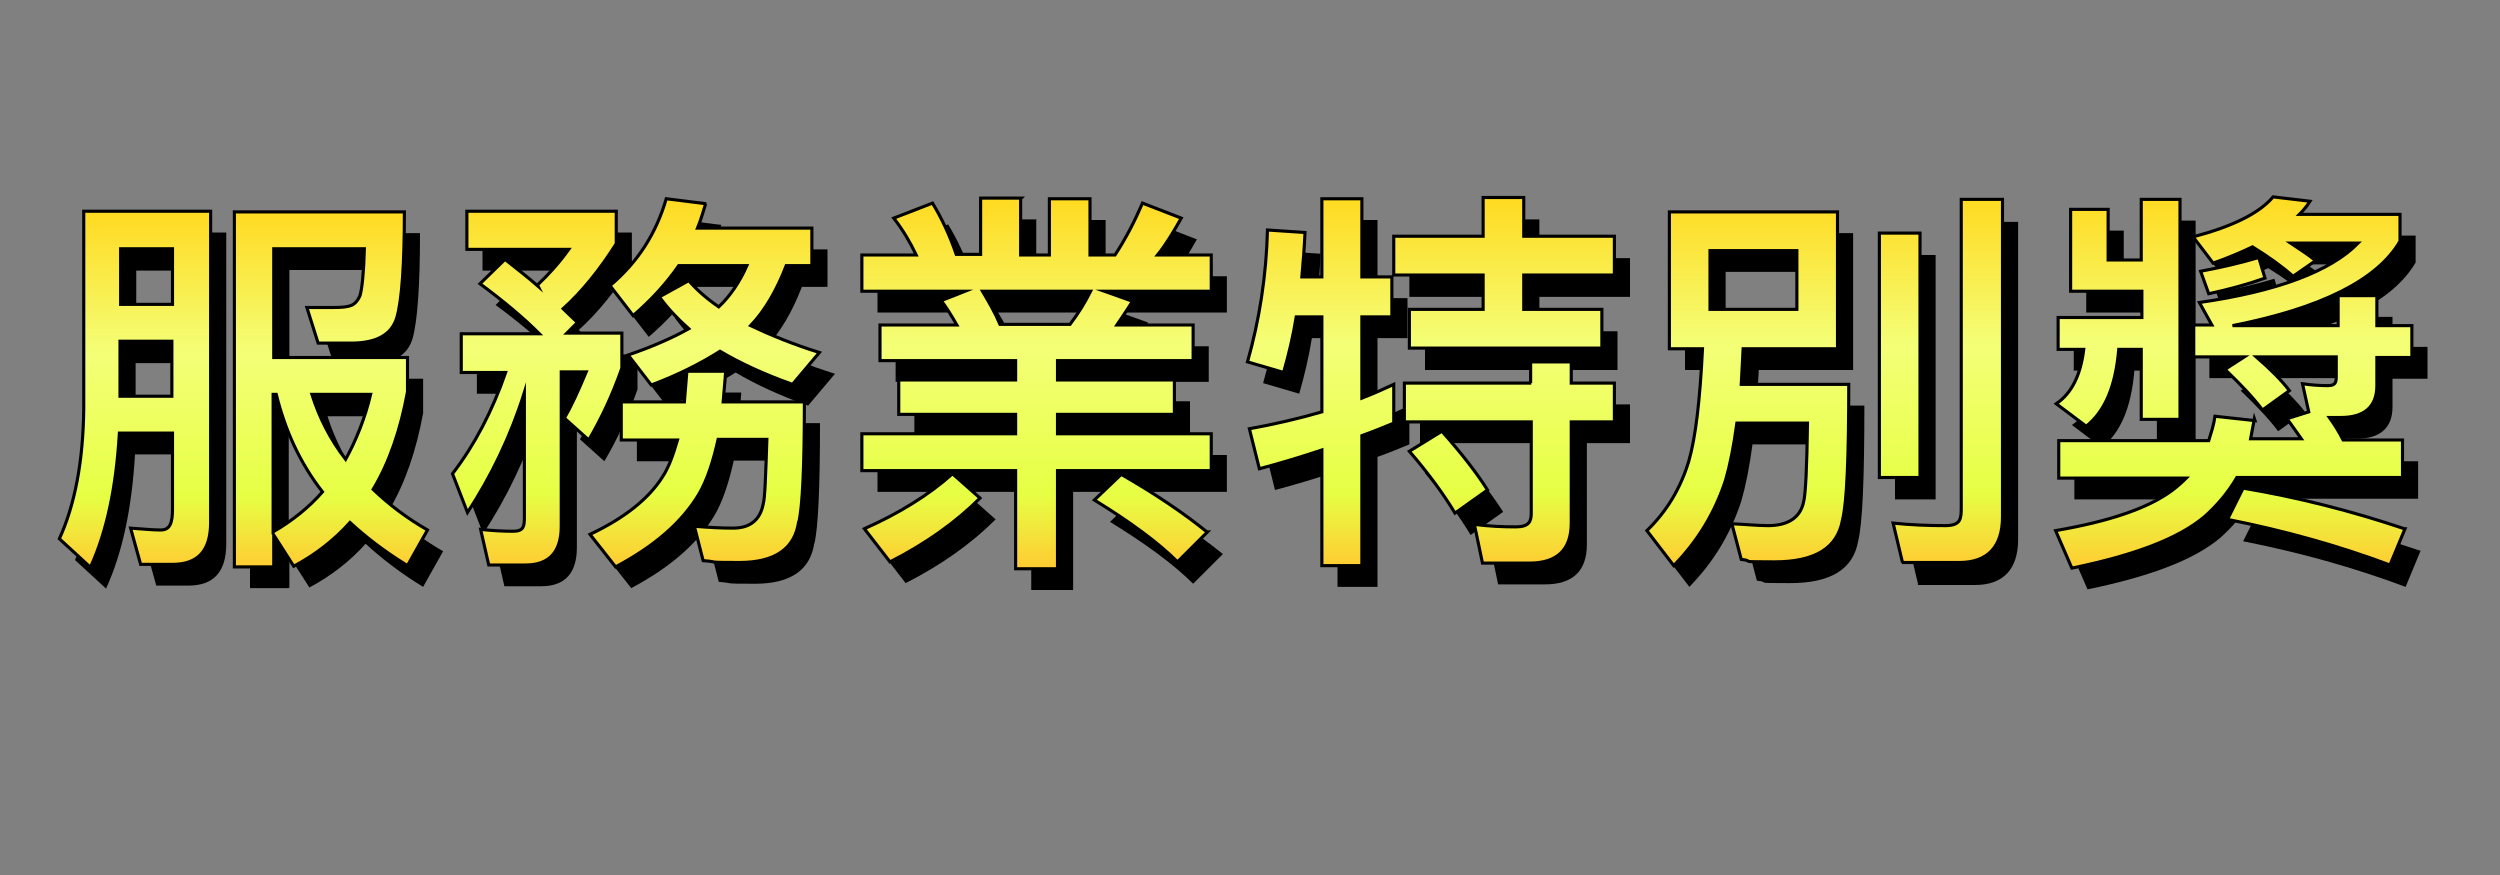
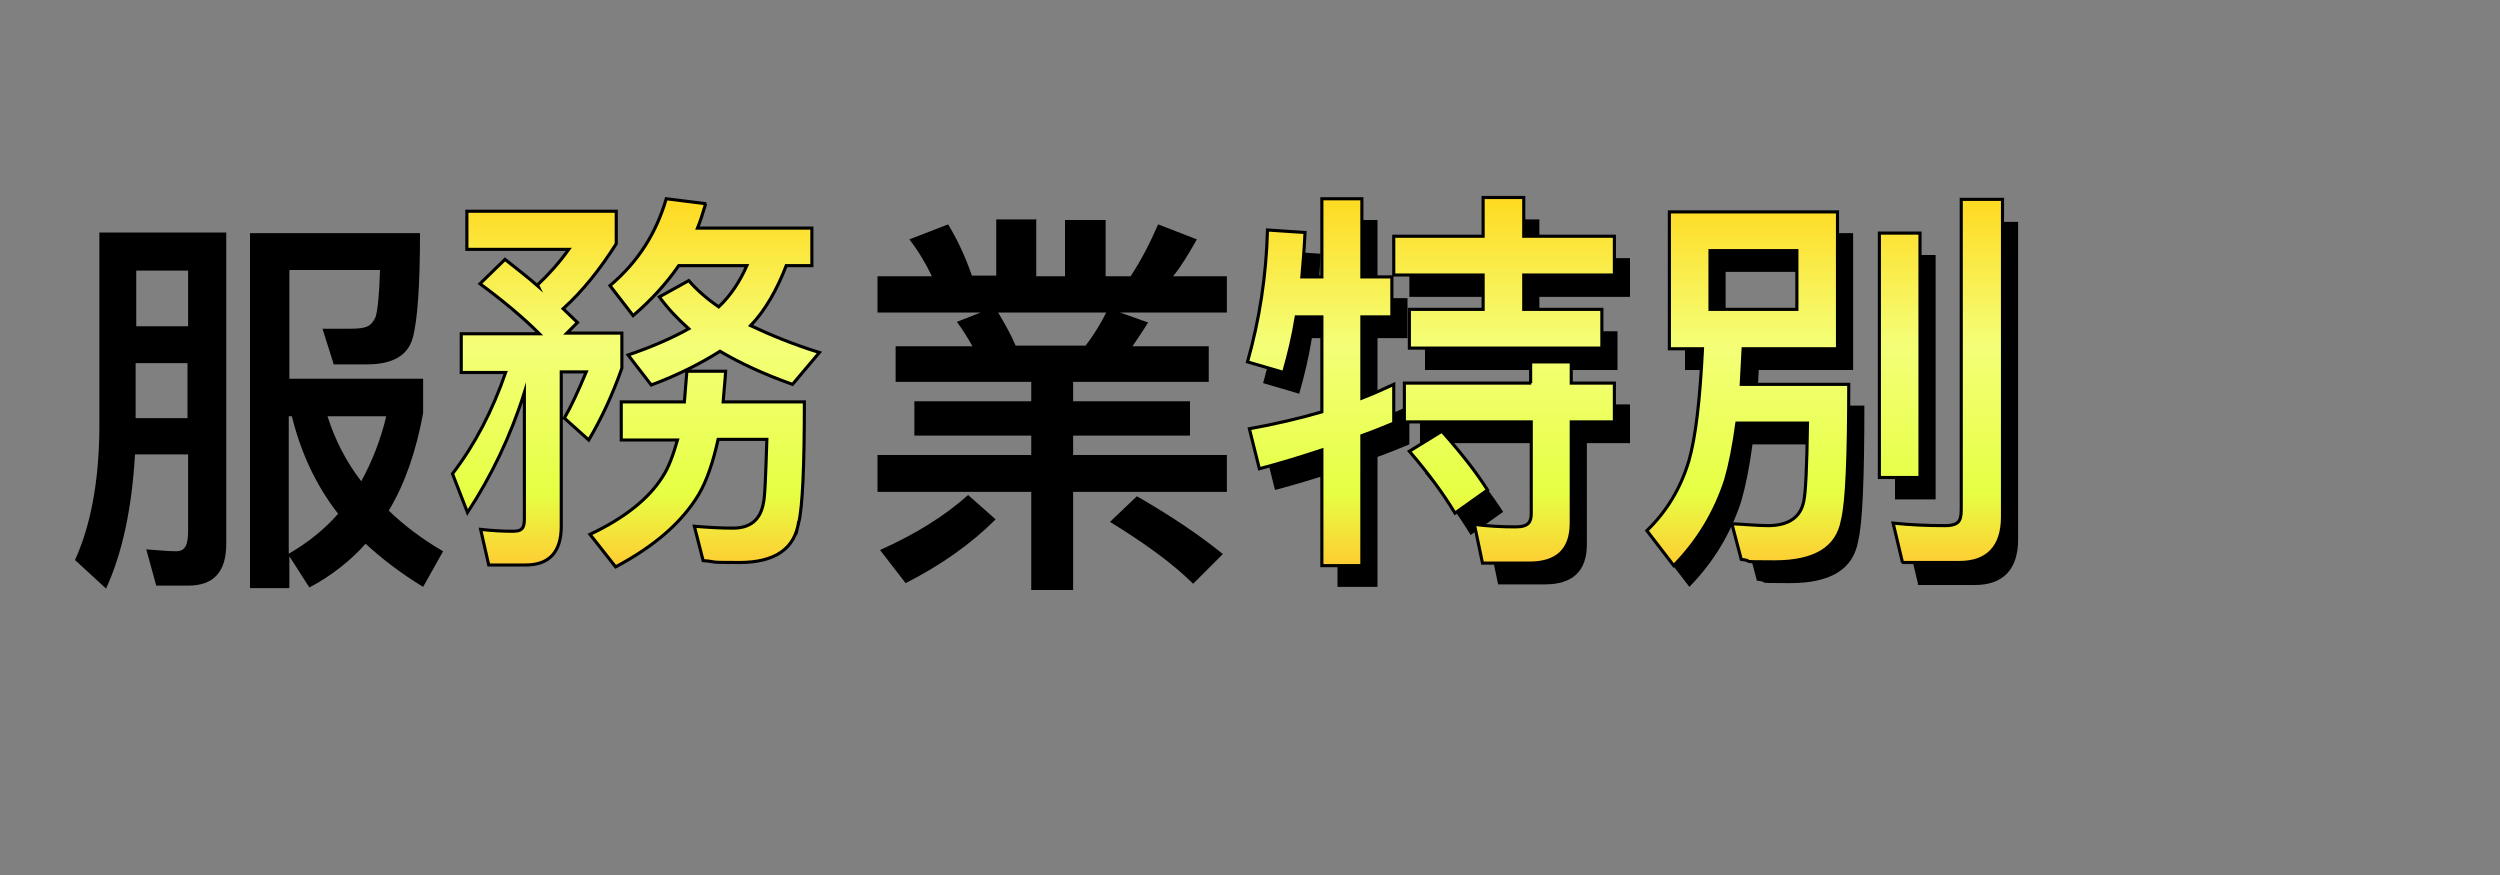
<svg xmlns="http://www.w3.org/2000/svg" xmlns:xlink="http://www.w3.org/1999/xlink" id="_圖層_1" version="1.1" viewBox="0 0 400 140">
  <rect x="0" y="0" width="400" height="140" fill="#808080" stroke="none" />
  <defs>
    <style> .st0 { fill: url(#_未命名漸層_904); } .st0, .st1, .st2, .st3, .st4, .st5 { stroke: #000; stroke-miterlimit: 10; stroke-width: .5px; } .st1 { fill: url(#_未命名漸層_905); } .st2 { fill: url(#_未命名漸層_903); } .st3 { fill: url(#_未命名漸層_901); } .st4 { fill: url(#_未命名漸層_902); } .st5 { fill: url(#_未命名漸層_90); } </style>
    <linearGradient id="_未命名漸層_90" data-name="未命名漸層 90" x1="38.9" y1="90.8" x2="38.9" y2="33.9" gradientUnits="userSpaceOnUse">
      <stop offset="0" stop-color="#ffcc32" />
      <stop offset=".2" stop-color="#e6ff44" />
      <stop offset=".6" stop-color="#f4ff77" />
      <stop offset="1" stop-color="#ffda21" />
    </linearGradient>
    <linearGradient id="_未命名漸層_901" data-name="未命名漸層 90" x1="101.7" y1="90.6" x2="101.7" y2="31.8" xlink:href="#_未命名漸層_90" />
    <linearGradient id="_未命名漸層_902" data-name="未命名漸層 90" x1="165.8" x2="165.8" y2="31.8" xlink:href="#_未命名漸層_90" />
    <linearGradient id="_未命名漸層_903" data-name="未命名漸層 90" x1="229" y1="90.6" x2="229" y2="31.6" xlink:href="#_未命名漸層_90" />
    <linearGradient id="_未命名漸層_904" data-name="未命名漸層 90" x1="292" y1="90.4" x2="292" y2="31.9" xlink:href="#_未命名漸層_90" />
    <linearGradient id="_未命名漸層_905" data-name="未命名漸層 90" x1="357.1" y1="90.7" x2="357.1" y2="31.4" xlink:href="#_未命名漸層_90" />
  </defs>
  <g>
    <path d="M17,94.2l-5-4.6c2.5-5.5,3.8-12.4,3.9-20.8v-31.6h20.3v49.8c0,4.5-2,6.7-6.1,6.7h-5.1l-1.6-5.8c1.7.1,3.3.3,4.8.3s1.9-1.1,1.9-3.4v-12.1h-8.5c-.5,8.6-2,15.7-4.6,21.4ZM30.1,43.3h-8.3v8.9h8.3v-8.9ZM21.7,66.9h8.3v-8.8h-8.3v8.8ZM46.2,94.1h-6.2v-56.8h27.2c0,8.4-.4,14.1-1.2,16.9-.8,2.7-3.2,4.1-7.3,4.1h-5.3l-1.8-5.7c1,0,2.4,0,4.1,0s2.3-.1,2.9-.3c.6-.2,1.1-.7,1.5-1.6.3-1,.6-3.5.7-7.5h-14.5v17.4h21.4v5.5c-1.1,6-2.9,11.3-5.5,15.6,2.5,2.4,5.4,4.6,8.7,6.5l-3.2,5.7c-3.6-2.2-6.6-4.5-9.2-6.9-2.5,2.8-5.6,5.2-9,7l-3.2-5v5ZM46.2,88.6c3.1-1.8,5.7-3.9,7.9-6.4-3.6-4.6-6-9.9-7.4-15.6h-.5v22ZM57.8,77c1.7-3.1,3.1-6.6,4-10.4h-9.4c1.2,3.8,3,7.3,5.4,10.4Z" />
-     <path d="M88.5,49c1.8-1.7,3.5-3.6,5-5.7h-16.3v-6.1h23.9v5.2c-2.6,4.1-5.4,7.6-8.5,10.4.8.8,1.6,1.5,2.3,2.2l-1.7,1.7h8.8v5.6c-1.5,4.3-3.3,8.1-5.3,11.5l-3.9-3.5c1.1-1.9,2.2-4.3,3.5-7.4h-4v24.7c0,4.1-1.9,6.2-5.7,6.2h-5.9l-1.3-5.7c1.8.2,3.5.3,5.2.3s1.8-.8,1.8-2.2v-20c-2.2,7-5.3,13.4-9.1,19.2l-2.4-6.2c3.6-4.7,6.4-10.1,8.5-16.2h-7.1v-6.2h12.5c-2.5-2.5-5.7-5.2-9.5-8l4-3.9c1.9,1.5,3.7,2.9,5.3,4.3ZM130.3,86.8c-.6,4.4-3.8,6.6-9.5,6.6s-3.1-.1-5.8-.3l-1.4-5.5c2.4.2,4.4.3,6.2.3,2.7,0,4.3-1.3,4.8-3.8.3-1,.4-4.5.6-10.4h-7.8c-.8,3.6-1.8,6.6-3.1,8.8-2.7,4.5-7.1,8.3-13.3,11.6l-4.1-5.2c5.5-2.6,9.4-5.7,11.6-9.2,1-1.5,1.7-3.5,2.4-5.9h-9v-6.1h10.1l.4-4.9h6.2c-.1,1.8-.3,3.4-.4,4.9h13c0,10.4-.3,16.8-.9,19.3ZM115.4,36c-.4,1.3-.8,2.7-1.3,3.9h18.3v6h-4.1c-1.5,3.9-3.4,7.2-5.7,9.6,3.2,1.5,6.8,3,11,4.3l-4.3,5.1c-4.5-1.6-8.4-3.4-11.6-5.3-3,1.9-6.7,3.8-11,5.4l-3.7-4.8c3.8-1.3,7-2.7,9.7-4.2-1.9-1.7-3.4-3.3-4.7-5.1l4.7-2.6c1.3,1.5,2.9,2.9,4.8,4.2,1.9-1.8,3.4-4.1,4.5-6.6h-10.9c-2,2.9-4.5,5.6-7.3,8l-3.7-4.8c4.5-3.8,7.4-8.4,9-13.9l6.4.8Z" />
    <path d="M165.8,35.2v9h4.6v-9h6.5v9h4c1.7-2.6,3.1-5.3,4.4-8.3l6.2,2.4c-1.3,2.3-2.5,4.3-3.8,5.9h8.6v5.8h-17.1l4.5,1.6c-.8,1.3-1.7,2.6-2.5,3.8h12.2v5.7h-21.7v3.1h18.7v5.5h-18.7v3.1h24.6v5.9h-24.6v15.7h-6.7v-15.7h-24.6v-5.9h24.6v-3.1h-18.7v-5.5h18.7v-3.1h-21.7v-5.7h12.3c-.8-1.4-1.6-2.7-2.5-3.9l3.8-1.5h-16.5v-5.8h8.7c-1-2.1-2.2-4.1-3.6-5.9l6.2-2.4c1.4,2.3,2.7,5,3.8,8.2h3.9v-9h6.5ZM159.3,83.1c-3.9,3.9-8.7,7.3-14.4,10.2l-4.1-5.3c5.6-2.5,10.3-5.4,14.1-8.8l4.4,3.9ZM159.7,50c1,1.7,2,3.4,2.8,5.3h11.2c1.3-1.7,2.4-3.5,3.3-5.3h-17.3ZM195.7,88.6l-4.8,4.8c-3.1-3.1-7.6-6.4-13.3-9.9l4.3-4.1c5.4,3.1,10,6.2,13.7,9.2Z" />
    <path d="M207.9,63l-5.8-1.7c1.9-6.7,3-13.7,3.2-21.1l6,.4c-.1,2.4-.3,4.8-.5,7.1h3.2v-12.5h6.4v12.5h4.8v6.4h-4.8v13c1.8-.7,3.4-1.4,5.1-2.2v6.2c-1.7.7-3.4,1.4-5.1,2v20.8h-6.4v-18.5c-3.3,1.1-6.6,2.1-10,3l-1.6-6.4c3.9-.7,7.8-1.6,11.6-2.7v-15.2h-4.1c-.5,3.1-1.2,6-2,8.8ZM246.3,35.1v6.2h14.5v6.2h-14.5v5.5h12.5v6.2h-30.8v-6.2h11.8v-5.5h-14.3v-6.2h14.3v-6.2h6.5ZM247.4,64.7v-3.4h6.5v3.4h6.9v6.2h-6.9v16.2c0,4.3-2.3,6.4-6.7,6.4h-7.5l-1.3-6.2c2.3.3,4.5.4,6.6.4s2.5-.8,2.5-2.2v-14.6h-20.3v-6.2h20.3ZM240.5,81.9l-5.2,3.7c-1.8-3-4.2-6.3-7.3-9.9l5.2-3.2c3.2,3.6,5.6,6.7,7.3,9.4Z" />
    <path d="M296.5,37.3v21.9h-15.1c-.1,2-.2,3.9-.3,5.7h17.2c0,11.7-.3,18.9-1,21.7-.8,4.5-4.4,6.7-10.9,6.7s-2.8-.1-5.3-.4l-1.5-5.7c2.2.1,4.1.3,5.8.3,3.2,0,5.2-1.3,5.7-3.9.3-1.3.5-5.4.6-12.5h-11.3c-.5,3.7-1.1,6.7-1.8,9.1-1.7,5.2-4.4,9.7-8.3,13.7l-4.3-5.6c3.2-3.1,5.4-6.8,6.7-11.1,1.1-3.8,1.8-9.8,2.2-18h-5.3v-21.9h26.8ZM290,43.5h-13.9v9.4h13.9v-9.4ZM309.7,40.8v39.1h-6.5v-39.1h6.5ZM306.9,93.5l-1.5-6.3c2.9.3,5.7.4,8.3.4s2.6-1.1,2.6-3.1v-49h6.6v50.8c0,4.8-2.4,7.3-6.9,7.3h-9.2Z" />
-     <path d="M363.2,70.4c-.2,1.1-.4,2.2-.6,3.2h8.1c-.8-1.1-1.5-2.2-2.3-3.2l3.5-1.1-1-4.5c1.4.2,2.7.3,4,.3s1.4-.5,1.4-1.5v-3.1h-12.8c2.3,2,4.1,3.8,5.3,5.4l-4.3,3.1c-1.5-2-3.5-4.1-6-6.5l3.1-2h-8.1v-5.1h2.9l-2-3.6c12.5-1.8,21-5,25.4-9.5h-10.8c1.5,1,2.9,1.9,4,2.8l-3.6,2.5c-1.7-1.5-3.9-3.1-6.5-4.7-1.9.9-4,1.8-6.3,2.6l-3.2-4.2c6.4-1.7,10.6-3.8,12.8-6.4l5.9.7c-.5.8-1.1,1.5-1.7,2.1h16.1v4.3c-3.6,6.2-12.6,10.7-26.8,13.5h16.9v-4.8h6.2v4.8h5.6v5.1h-5.6v4.5c0,3.4-2,5.1-5.8,5.1h-1.8c.8,1.1,1.6,2.4,2.2,3.6h9.5v6h-26.5c-1.4,2.4-3.1,4.4-5.1,6.2-4.1,3.5-11.1,6.2-21.3,8.3l-2.6-6c8.7-1.5,14.8-3.6,18.6-6.4.8-.6,1.6-1.3,2.3-2h-20.4v-6h24c.4-1.3.8-2.5,1-3.9l6.4.7ZM345.2,54.2v-4.2h-11.4v-13.1h6v8.1h5.3v-9.7h6.2v35.2h-6.2v-11.2h-3.6c-.5,5.9-2.2,9.9-5.2,12.3l-4.8-3.6c2.5-1.7,3.9-4.6,4.4-8.7h-4.1v-5.1h13.3ZM354.6,46.8c3.2-.6,6.3-1.3,9.3-2.2l1,3.3c-2.8,1-5.8,1.8-9,2.5l-1.3-3.6ZM387.3,88.1l-2.4,5.8c-8.3-3.1-16.9-5.5-26-7.3l2.5-5c8.9,1.5,17.5,3.7,25.8,6.5Z" />
  </g>
  <g>
-     <path class="st5" d="M14.5,90.8l-5-4.6c2.5-5.5,3.8-12.4,3.9-20.8v-31.6h20.3v49.8c0,4.5-2,6.7-6.1,6.7h-5.1l-1.6-5.8c1.7.1,3.3.3,4.8.3s1.9-1.1,1.9-3.4v-12.1h-8.5c-.5,8.6-2,15.7-4.6,21.4ZM27.6,39.8h-8.3v8.9h8.3v-8.9ZM19.2,63.4h8.3v-8.8h-8.3v8.8ZM43.7,90.7h-6.2v-56.8h27.2c0,8.4-.4,14.1-1.2,16.9-.8,2.7-3.2,4.1-7.3,4.1h-5.3l-1.8-5.7c1,0,2.4,0,4.1,0s2.3-.1,2.9-.3c.6-.2,1.1-.7,1.5-1.6.3-1,.6-3.5.7-7.5h-14.5v17.4h21.4v5.5c-1.1,6-2.9,11.3-5.5,15.6,2.5,2.4,5.4,4.6,8.7,6.5l-3.2,5.7c-3.6-2.2-6.6-4.5-9.2-6.9-2.5,2.8-5.6,5.2-9,7l-3.2-5v5ZM43.7,85.1c3.1-1.8,5.7-3.9,7.9-6.4-3.6-4.6-6-9.9-7.4-15.6h-.5v22ZM55.3,73.5c1.7-3.1,3.1-6.6,4-10.4h-9.4c1.2,3.8,3,7.3,5.4,10.4Z" />
    <path class="st3" d="M86,45.6c1.8-1.7,3.5-3.6,5-5.7h-16.3v-6.1h23.9v5.2c-2.6,4.1-5.4,7.6-8.5,10.4.8.8,1.6,1.5,2.3,2.2l-1.7,1.7h8.8v5.6c-1.5,4.3-3.3,8.1-5.3,11.5l-3.9-3.5c1.1-1.9,2.2-4.3,3.5-7.4h-4v24.7c0,4.1-1.9,6.2-5.7,6.2h-5.9l-1.3-5.7c1.8.2,3.5.3,5.2.3s1.8-.8,1.8-2.2v-20c-2.2,7-5.3,13.4-9.1,19.2l-2.4-6.2c3.6-4.7,6.4-10.1,8.5-16.2h-7.1v-6.2h12.5c-2.5-2.5-5.7-5.2-9.5-8l4-3.9c1.9,1.5,3.7,2.9,5.3,4.3ZM127.8,83.4c-.6,4.4-3.8,6.6-9.5,6.6s-3.1-.1-5.8-.3l-1.4-5.5c2.4.2,4.4.3,6.2.3,2.7,0,4.3-1.3,4.8-3.8.3-1,.4-4.5.6-10.4h-7.8c-.8,3.6-1.8,6.6-3.1,8.8-2.7,4.5-7.1,8.3-13.3,11.6l-4.1-5.2c5.5-2.6,9.4-5.7,11.6-9.2,1-1.5,1.7-3.5,2.4-5.9h-9v-6.1h10.1l.4-4.9h6.2c-.1,1.8-.3,3.4-.4,4.9h13c0,10.4-.3,16.8-.9,19.3ZM112.9,32.6c-.4,1.3-.8,2.7-1.3,3.9h18.3v6h-4.1c-1.5,3.9-3.4,7.2-5.7,9.6,3.2,1.5,6.8,3,11,4.3l-4.3,5.1c-4.5-1.6-8.4-3.4-11.6-5.3-3,1.9-6.7,3.8-11,5.4l-3.7-4.8c3.8-1.3,7-2.7,9.7-4.2-1.9-1.7-3.4-3.3-4.7-5.1l4.7-2.6c1.3,1.5,2.9,2.9,4.8,4.2,1.9-1.8,3.4-4.1,4.5-6.6h-10.9c-2,2.9-4.5,5.6-7.3,8l-3.7-4.8c4.5-3.8,7.4-8.4,9-13.9l6.4.8Z" />
-     <path class="st4" d="M163.3,31.8v9h4.6v-9h6.5v9h4c1.7-2.6,3.1-5.3,4.4-8.3l6.2,2.4c-1.3,2.3-2.5,4.3-3.8,5.9h8.6v5.8h-17.1l4.5,1.6c-.8,1.3-1.7,2.6-2.5,3.8h12.2v5.7h-21.7v3.1h18.7v5.5h-18.7v3.1h24.6v5.9h-24.6v15.7h-6.7v-15.7h-24.6v-5.9h24.6v-3.1h-18.7v-5.5h18.7v-3.1h-21.7v-5.7h12.3c-.8-1.4-1.6-2.7-2.5-3.9l3.8-1.5h-16.5v-5.8h8.7c-1-2.1-2.2-4.1-3.6-5.9l6.2-2.4c1.4,2.3,2.7,5,3.8,8.2h3.9v-9h6.5ZM156.8,79.7c-3.9,3.9-8.7,7.3-14.4,10.2l-4.1-5.3c5.6-2.5,10.3-5.4,14.1-8.8l4.4,3.9ZM157.2,46.6c1,1.7,2,3.4,2.8,5.3h11.2c1.3-1.7,2.4-3.5,3.3-5.3h-17.3ZM193.2,85.1l-4.8,4.8c-3.1-3.1-7.6-6.4-13.3-9.9l4.3-4.1c5.4,3.1,10,6.2,13.7,9.2Z" />
    <path class="st2" d="M205.4,59.6l-5.8-1.7c1.9-6.7,3-13.7,3.2-21.1l6,.4c-.1,2.4-.3,4.8-.5,7.1h3.2v-12.5h6.4v12.5h4.8v6.4h-4.8v13c1.8-.7,3.4-1.4,5.1-2.2v6.2c-1.7.7-3.4,1.4-5.1,2v20.8h-6.4v-18.5c-3.3,1.1-6.6,2.1-10,3l-1.6-6.4c3.9-.7,7.8-1.6,11.6-2.7v-15.2h-4.1c-.5,3.1-1.2,6-2,8.8ZM243.8,31.6v6.2h14.5v6.2h-14.5v5.5h12.5v6.2h-30.8v-6.2h11.8v-5.5h-14.3v-6.2h14.3v-6.2h6.5ZM244.9,61.3v-3.4h6.5v3.4h6.9v6.2h-6.9v16.2c0,4.3-2.3,6.4-6.7,6.4h-7.5l-1.3-6.2c2.3.3,4.5.4,6.6.4s2.5-.8,2.5-2.2v-14.6h-20.3v-6.2h20.3ZM238,78.4l-5.2,3.7c-1.8-3-4.2-6.3-7.3-9.9l5.2-3.2c3.2,3.6,5.6,6.7,7.3,9.4Z" />
    <path class="st0" d="M294,33.9v21.9h-15.1c-.1,2-.2,3.9-.3,5.7h17.2c0,11.7-.3,18.9-1,21.7-.8,4.5-4.4,6.7-10.9,6.7s-2.8-.1-5.3-.4l-1.5-5.7c2.2.1,4.1.3,5.8.3,3.2,0,5.2-1.3,5.7-3.9.3-1.3.5-5.4.6-12.5h-11.3c-.5,3.7-1.1,6.7-1.8,9.1-1.7,5.2-4.4,9.7-8.3,13.7l-4.3-5.6c3.2-3.1,5.4-6.8,6.7-11.1,1.1-3.8,1.8-9.8,2.2-18h-5.3v-21.9h26.8ZM287.5,40.1h-13.9v9.4h13.9v-9.4ZM307.2,37.3v39.1h-6.5v-39.1h6.5ZM304.4,90l-1.5-6.3c2.9.3,5.7.4,8.3.4s2.6-1.1,2.6-3.1V31.9h6.6v50.8c0,4.8-2.4,7.3-6.9,7.3h-9.2Z" />
-     <path class="st1" d="M360.7,67c-.2,1.1-.4,2.2-.6,3.2h8.1c-.8-1.1-1.5-2.2-2.3-3.2l3.5-1.1-1-4.5c1.4.2,2.7.3,4,.3s1.4-.5,1.4-1.5v-3.1h-12.8c2.3,2,4.1,3.8,5.3,5.4l-4.3,3.1c-1.5-2-3.5-4.1-6-6.5l3.1-2h-8.1v-5.1h2.9l-2-3.6c12.5-1.8,21-5,25.4-9.5h-10.8c1.5,1,2.9,1.9,4,2.8l-3.6,2.5c-1.7-1.5-3.9-3.1-6.5-4.7-1.9.9-4,1.8-6.3,2.6l-3.2-4.2c6.4-1.7,10.6-3.8,12.8-6.4l5.9.7c-.5.8-1.1,1.5-1.7,2.1h16.1v4.3c-3.6,6.2-12.6,10.7-26.8,13.5h16.9v-4.8h6.2v4.8h5.6v5.1h-5.6v4.5c0,3.4-2,5.1-5.8,5.1h-1.8c.8,1.1,1.6,2.4,2.2,3.6h9.5v6h-26.5c-1.4,2.4-3.1,4.4-5.1,6.2-4.1,3.5-11.1,6.2-21.3,8.3l-2.6-6c8.7-1.5,14.8-3.6,18.6-6.4.8-.6,1.6-1.3,2.3-2h-20.4v-6h24c.4-1.3.8-2.5,1-3.9l6.4.7ZM342.7,50.8v-4.2h-11.4v-13.1h6v8.1h5.3v-9.7h6.2v35.2h-6.2v-11.2h-3.6c-.5,5.9-2.2,9.9-5.2,12.3l-4.8-3.6c2.5-1.7,3.9-4.6,4.4-8.7h-4.1v-5.1h13.3ZM352.1,43.4c3.2-.6,6.3-1.3,9.3-2.2l1,3.3c-2.8,1-5.8,1.8-9,2.5l-1.3-3.6ZM384.8,84.6l-2.4,5.8c-8.3-3.1-16.9-5.5-26-7.3l2.5-5c8.9,1.5,17.5,3.7,25.8,6.5Z" />
  </g>
</svg>